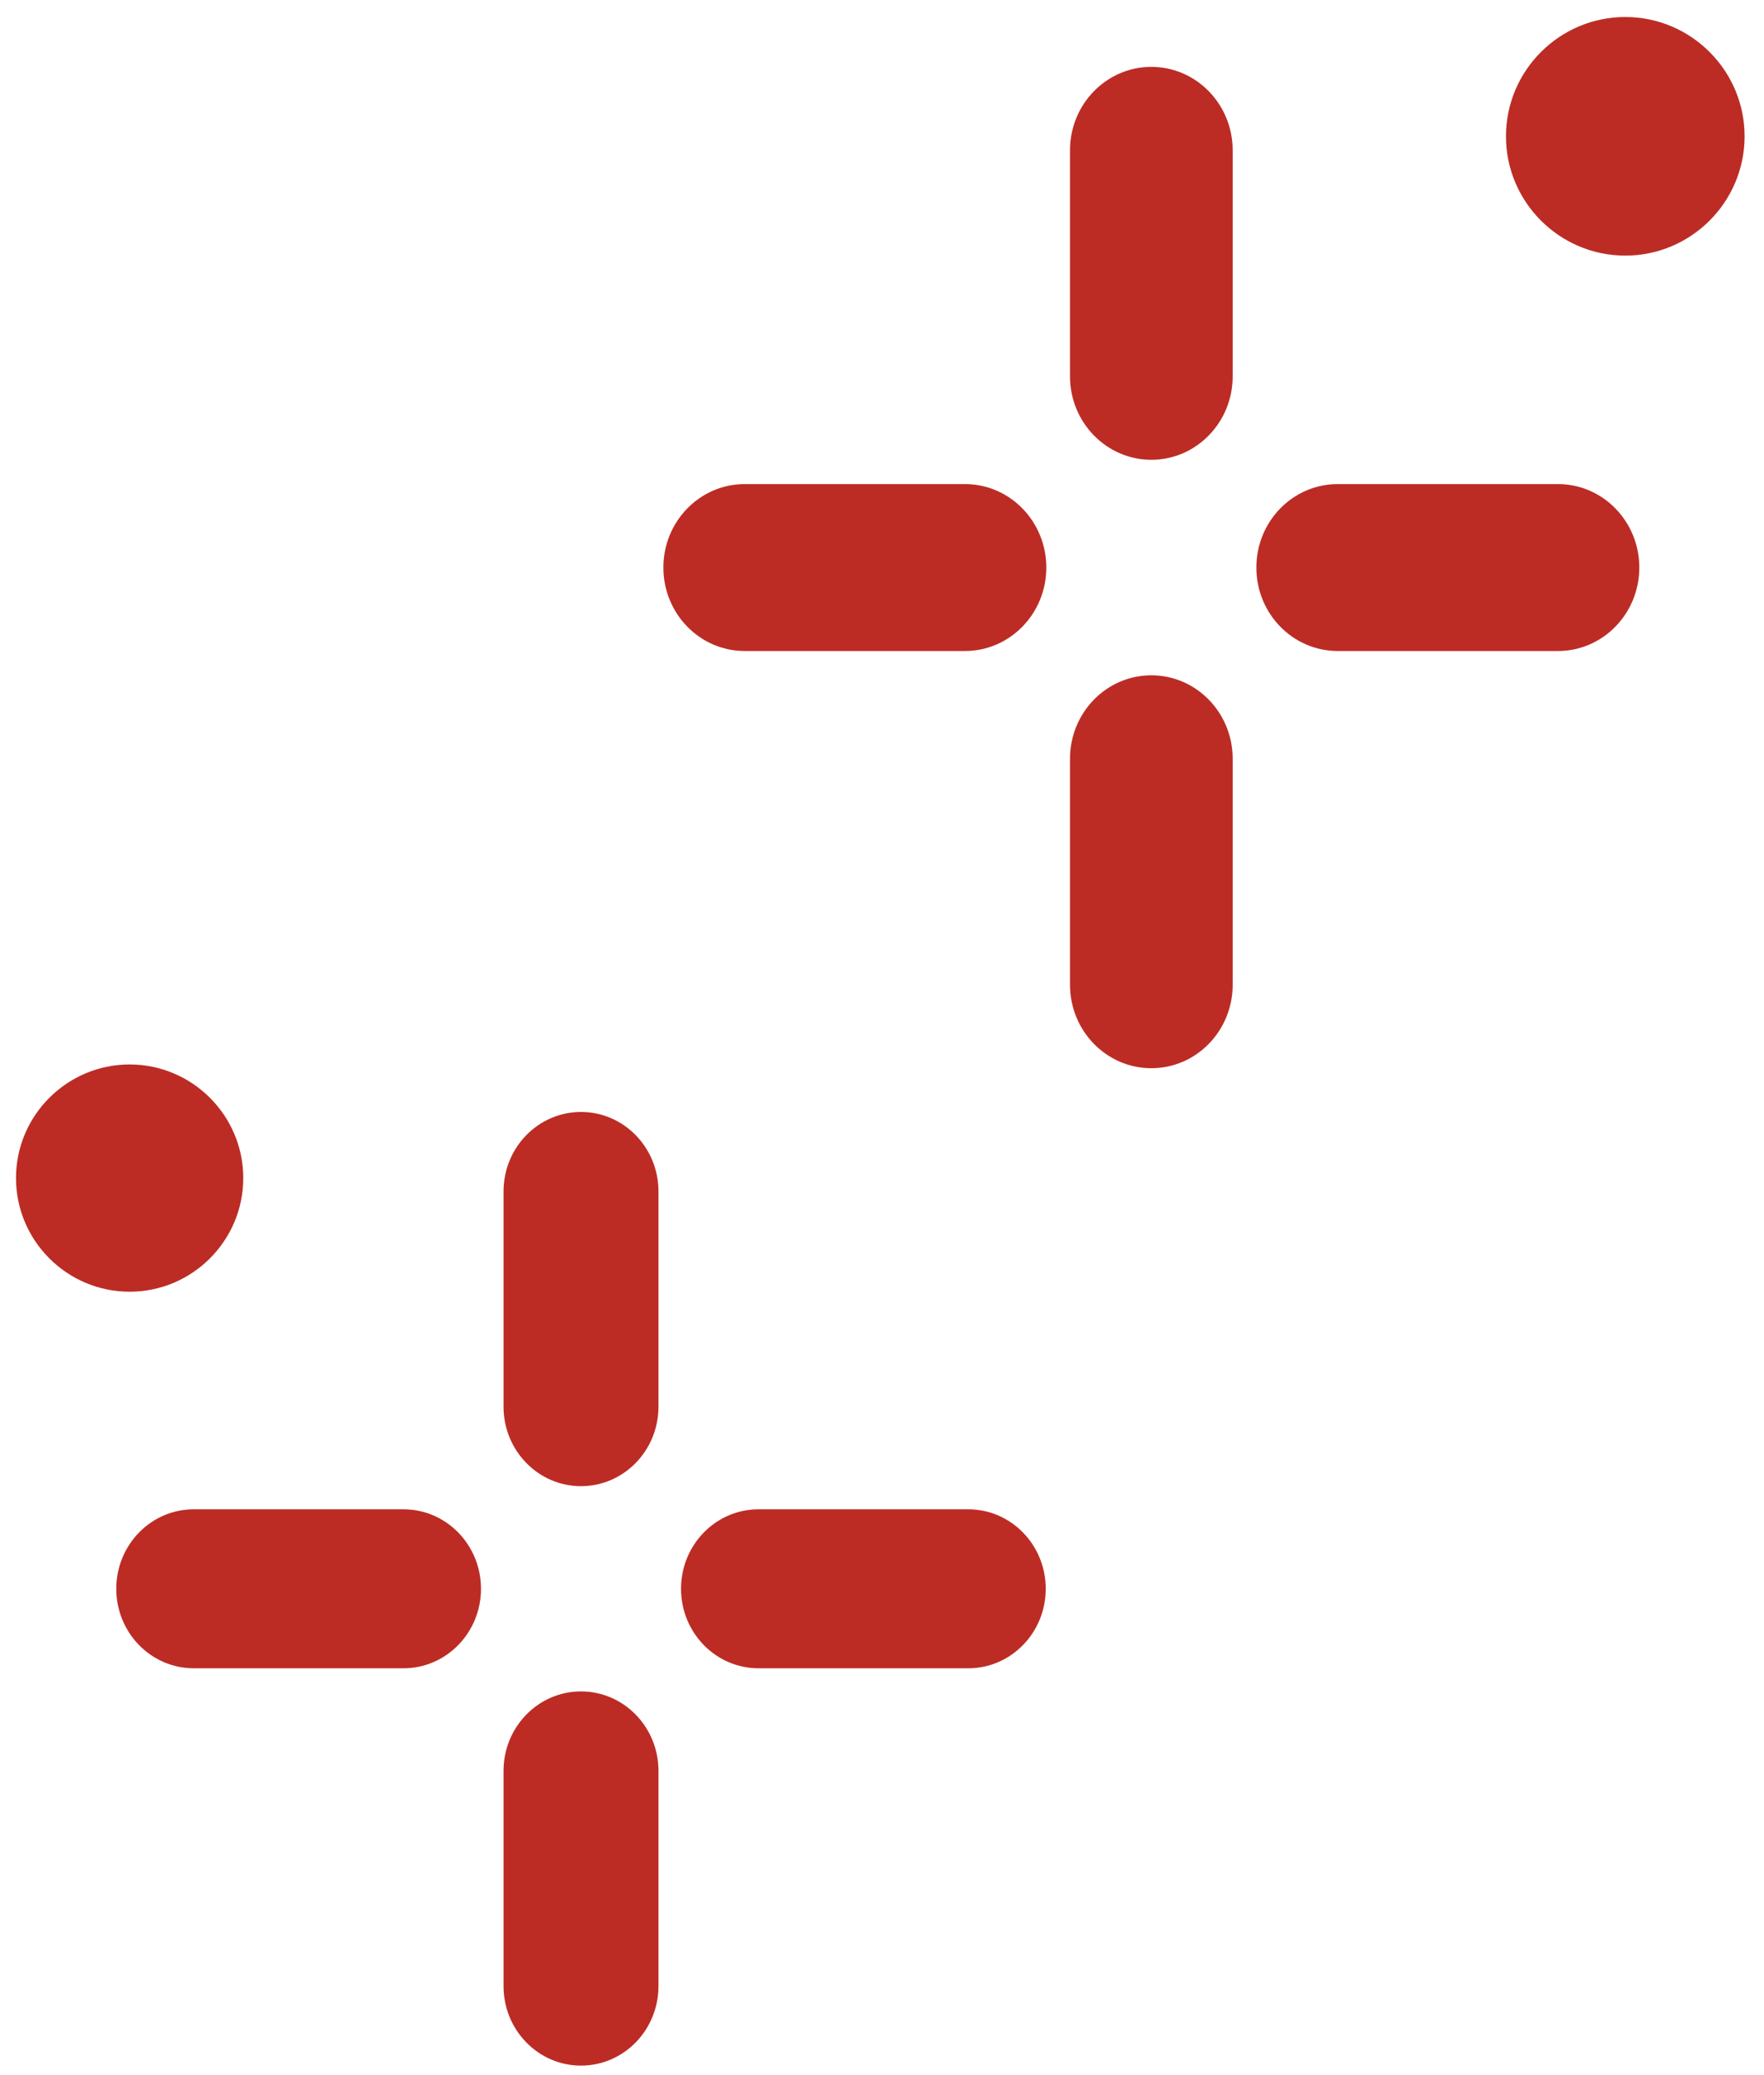
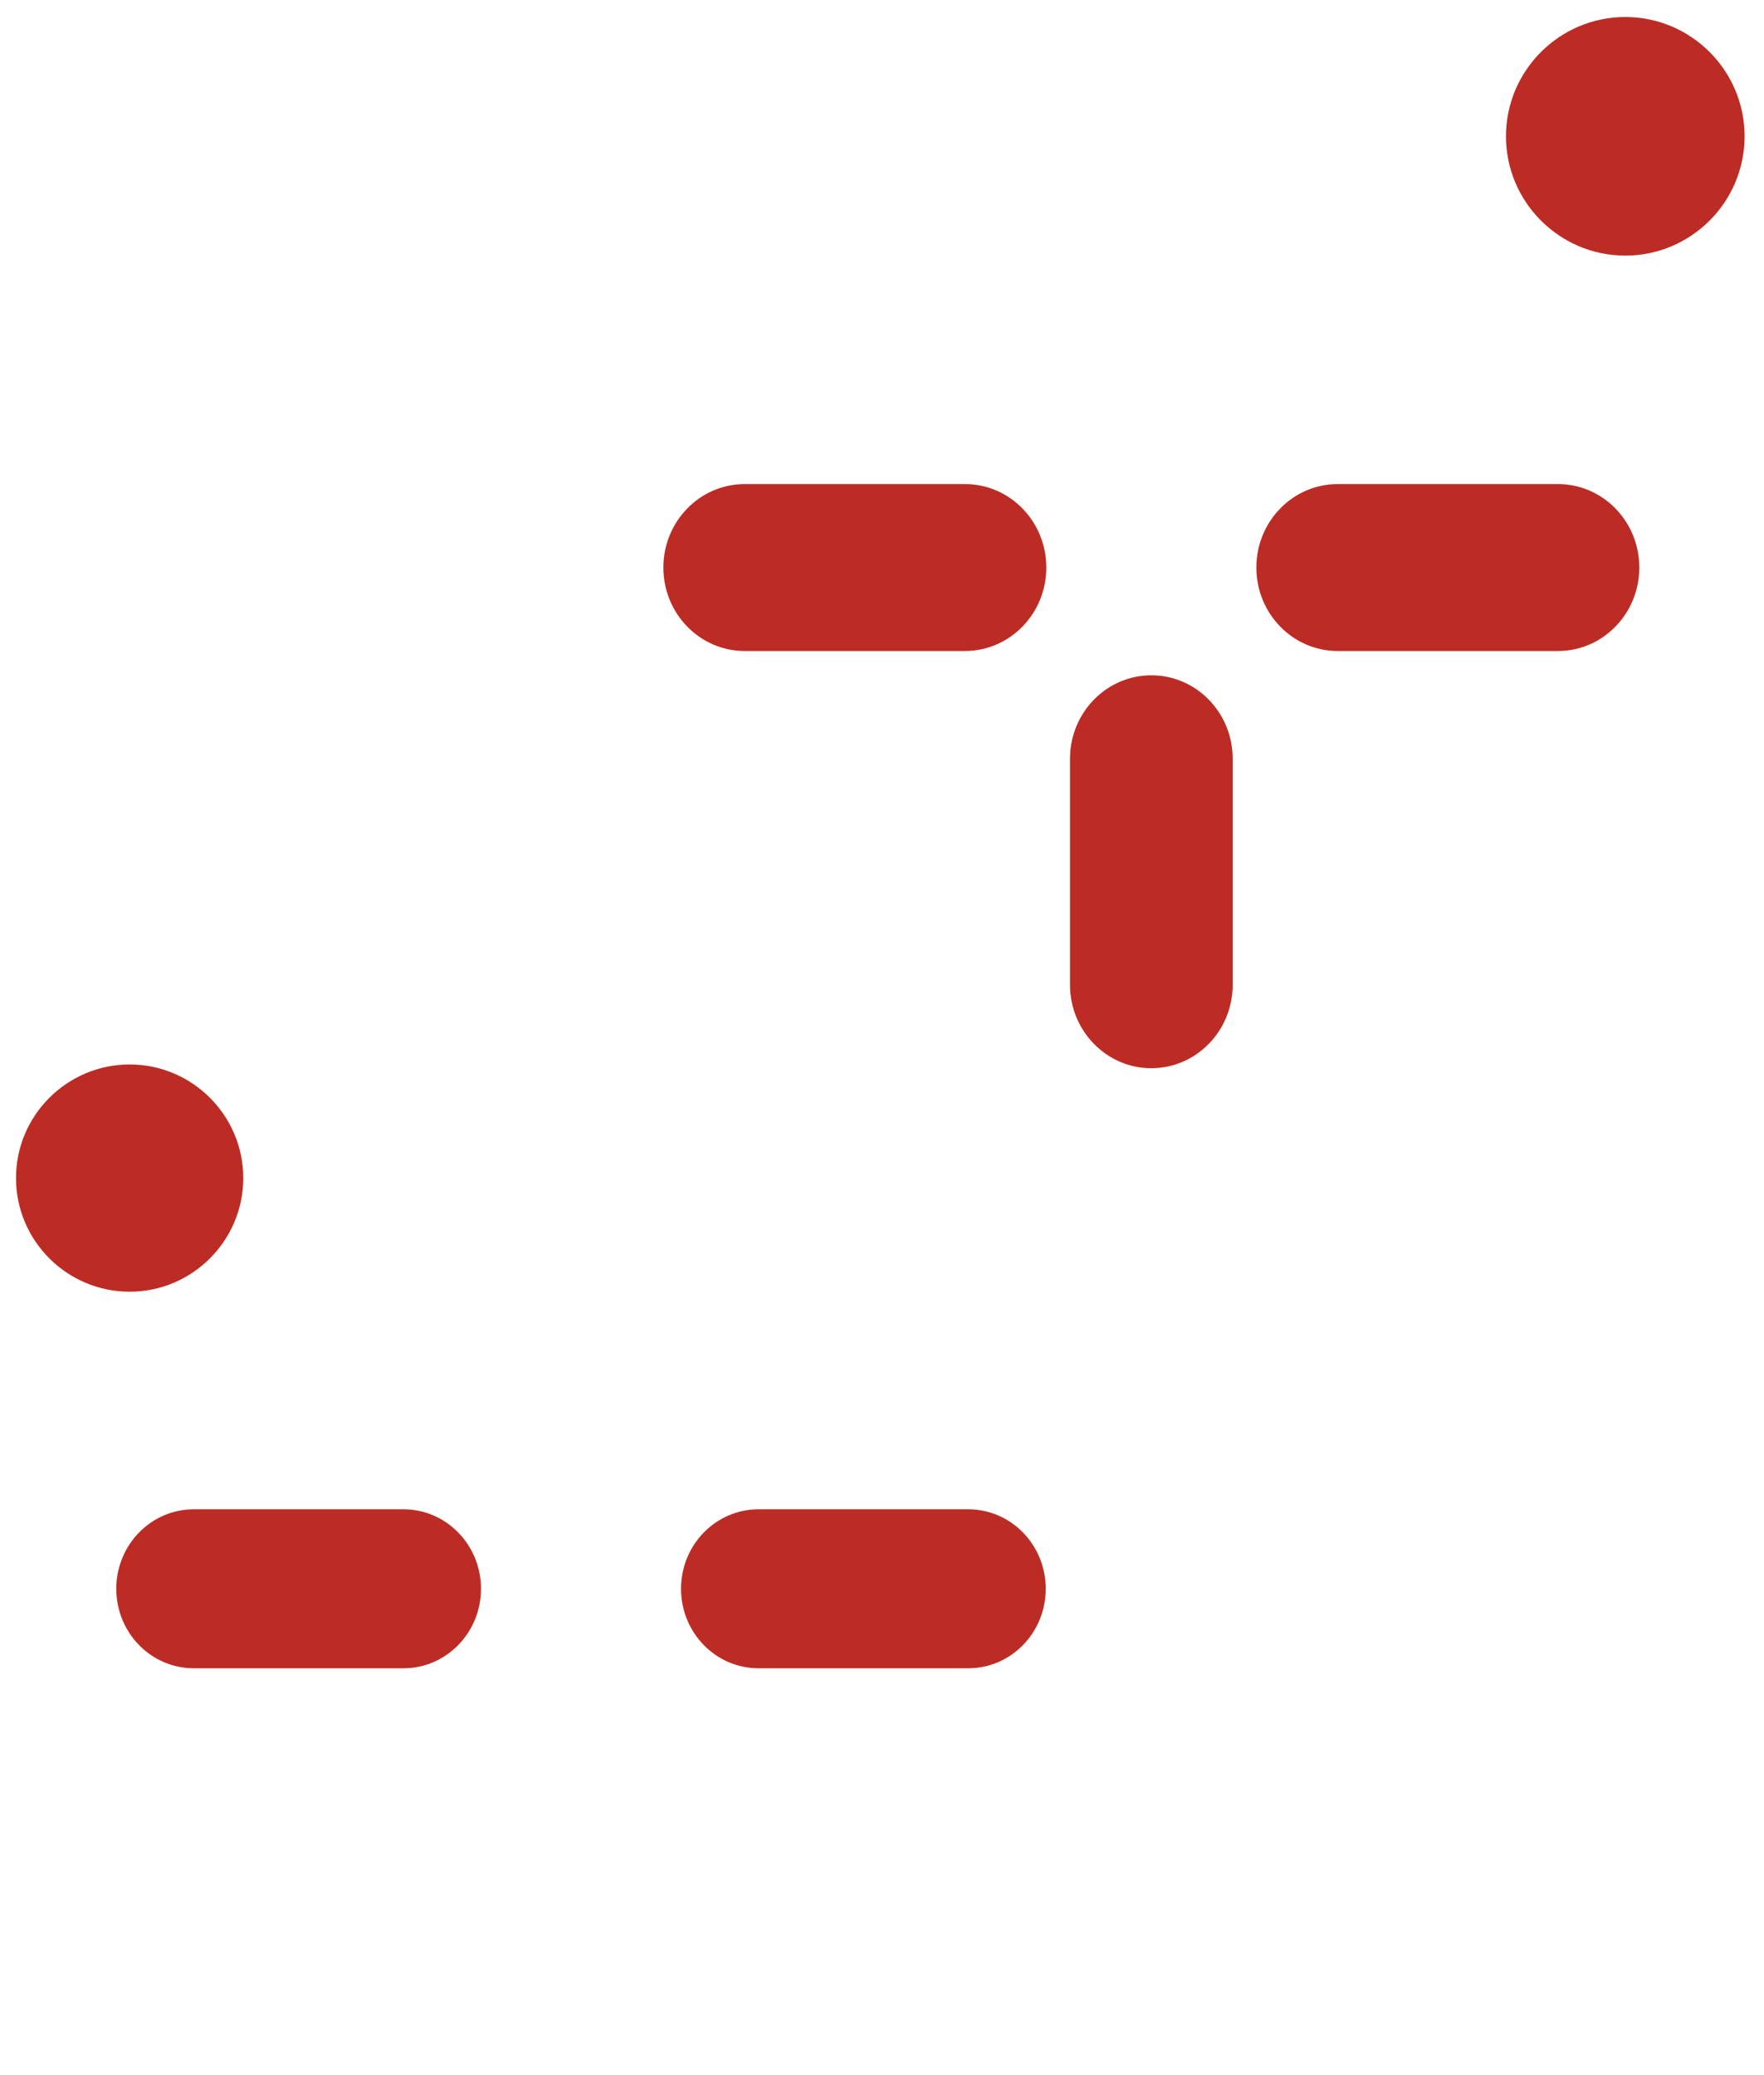
<svg xmlns="http://www.w3.org/2000/svg" xmlns:ns1="http://www.serif.com/" width="100%" height="100%" viewBox="0 0 68 80" version="1.1" xml:space="preserve" style="fill-rule:evenodd;clip-rule:evenodd;stroke-linejoin:round;stroke-miterlimit:2;">
  <g transform="matrix(0.932,0,0,0.932,-1321.99,-503.852)">
    <g transform="matrix(1,-0,-0,1,35.766,252.243)">
      <g>
        <g id="path3538" transform="matrix(0.47,0,0,-0.47,1388.04,332.402)">
          <path d="M0,0C5.51,0 10,-4.49 10,-10C10,-15.51 5.51,-20 0,-20C-5.51,-20 -10,-15.51 -10,-10C-10,-4.49 -5.51,0 0,0" style="fill:rgb(188,44,37);fill-rule:nonzero;" />
        </g>
        <g transform="matrix(0.421,0,0,0.432,900.33,187.25)">
          <g transform="matrix(1,0,0,1,810.517,326.077)">
-             <path d="M392.284,14.471C388.081,14.471 384.673,17.879 384.673,22.082L384.673,42.691C384.673,46.894 388.081,50.302 392.284,50.302C396.487,50.302 399.895,46.894 399.895,42.691L399.895,22.083C399.896,17.879 396.488,14.471 392.284,14.471Z" style="fill:rgb(188,44,37);fill-rule:nonzero;" />
-           </g>
+             </g>
          <g transform="matrix(1,0,0,1,810.517,326.077)">
-             <path d="M392.284,69.955C388.081,69.955 384.673,73.363 384.673,77.566L384.673,98.175C384.673,102.378 388.081,105.785 392.284,105.785C396.487,105.785 399.895,102.377 399.895,98.174L399.895,77.567C399.896,73.363 396.488,69.955 392.284,69.955Z" style="fill:rgb(188,44,37);fill-rule:nonzero;" />
-           </g>
+             </g>
          <g transform="matrix(1,0,0,1,810.517,326.077)">
            <path d="M430.331,52.517L409.722,52.517C405.518,52.517 402.111,55.925 402.111,60.128C402.111,64.331 405.519,67.739 409.722,67.739L430.331,67.739C434.535,67.739 437.942,64.331 437.942,60.128C437.942,55.925 434.534,52.517 430.331,52.517Z" style="fill:rgb(188,44,37);fill-rule:nonzero;" />
          </g>
          <g transform="matrix(1,0,0,1,810.517,326.077)">
            <path d="M374.847,52.517L354.238,52.517C350.034,52.517 346.627,55.925 346.627,60.128C346.627,64.331 350.035,67.739 354.238,67.739L374.847,67.739C379.05,67.739 382.458,64.331 382.458,60.128C382.458,55.925 379.051,52.517 374.847,52.517Z" style="fill:rgb(188,44,37);fill-rule:nonzero;" />
          </g>
        </g>
      </g>
    </g>
    <g transform="matrix(-1.05,0,-0,1.05,2943.11,192.295)">
      <g>
        <g id="path35381" ns1:id="path3538" transform="matrix(0.47,0,0,-0.47,1388.04,332.402)">
          <path d="M0,0C5.51,0 10,-4.49 10,-10C10,-15.51 5.51,-20 0,-20C-5.51,-20 -10,-15.51 -10,-10C-10,-4.49 -5.51,0 0,0" style="fill:rgb(188,44,37);fill-rule:nonzero;" />
        </g>
        <g transform="matrix(0.421,0,0,0.432,900.33,187.25)">
          <g transform="matrix(1,0,0,1,810.517,326.077)">
-             <path d="M392.284,14.471C388.081,14.471 384.673,17.879 384.673,22.082L384.673,42.691C384.673,46.894 388.081,50.302 392.284,50.302C396.487,50.302 399.895,46.894 399.895,42.691L399.895,22.083C399.896,17.879 396.488,14.471 392.284,14.471Z" style="fill:rgb(188,44,37);fill-rule:nonzero;" />
-           </g>
+             </g>
          <g transform="matrix(1,0,0,1,810.517,326.077)">
            <path d="M392.284,69.955C388.081,69.955 384.673,73.363 384.673,77.566L384.673,98.175C384.673,102.378 388.081,105.785 392.284,105.785C396.487,105.785 399.895,102.377 399.895,98.174L399.895,77.567C399.896,73.363 396.488,69.955 392.284,69.955Z" style="fill:rgb(188,44,37);fill-rule:nonzero;" />
          </g>
          <g transform="matrix(1,0,0,1,810.517,326.077)">
            <path d="M430.331,52.517L409.722,52.517C405.518,52.517 402.111,55.925 402.111,60.128C402.111,64.331 405.519,67.739 409.722,67.739L430.331,67.739C434.535,67.739 437.942,64.331 437.942,60.128C437.942,55.925 434.534,52.517 430.331,52.517Z" style="fill:rgb(188,44,37);fill-rule:nonzero;" />
          </g>
          <g transform="matrix(1,0,0,1,810.517,326.077)">
            <path d="M374.847,52.517L354.238,52.517C350.034,52.517 346.627,55.925 346.627,60.128C346.627,64.331 350.035,67.739 354.238,67.739L374.847,67.739C379.05,67.739 382.458,64.331 382.458,60.128C382.458,55.925 379.051,52.517 374.847,52.517Z" style="fill:rgb(188,44,37);fill-rule:nonzero;" />
          </g>
        </g>
      </g>
    </g>
  </g>
</svg>